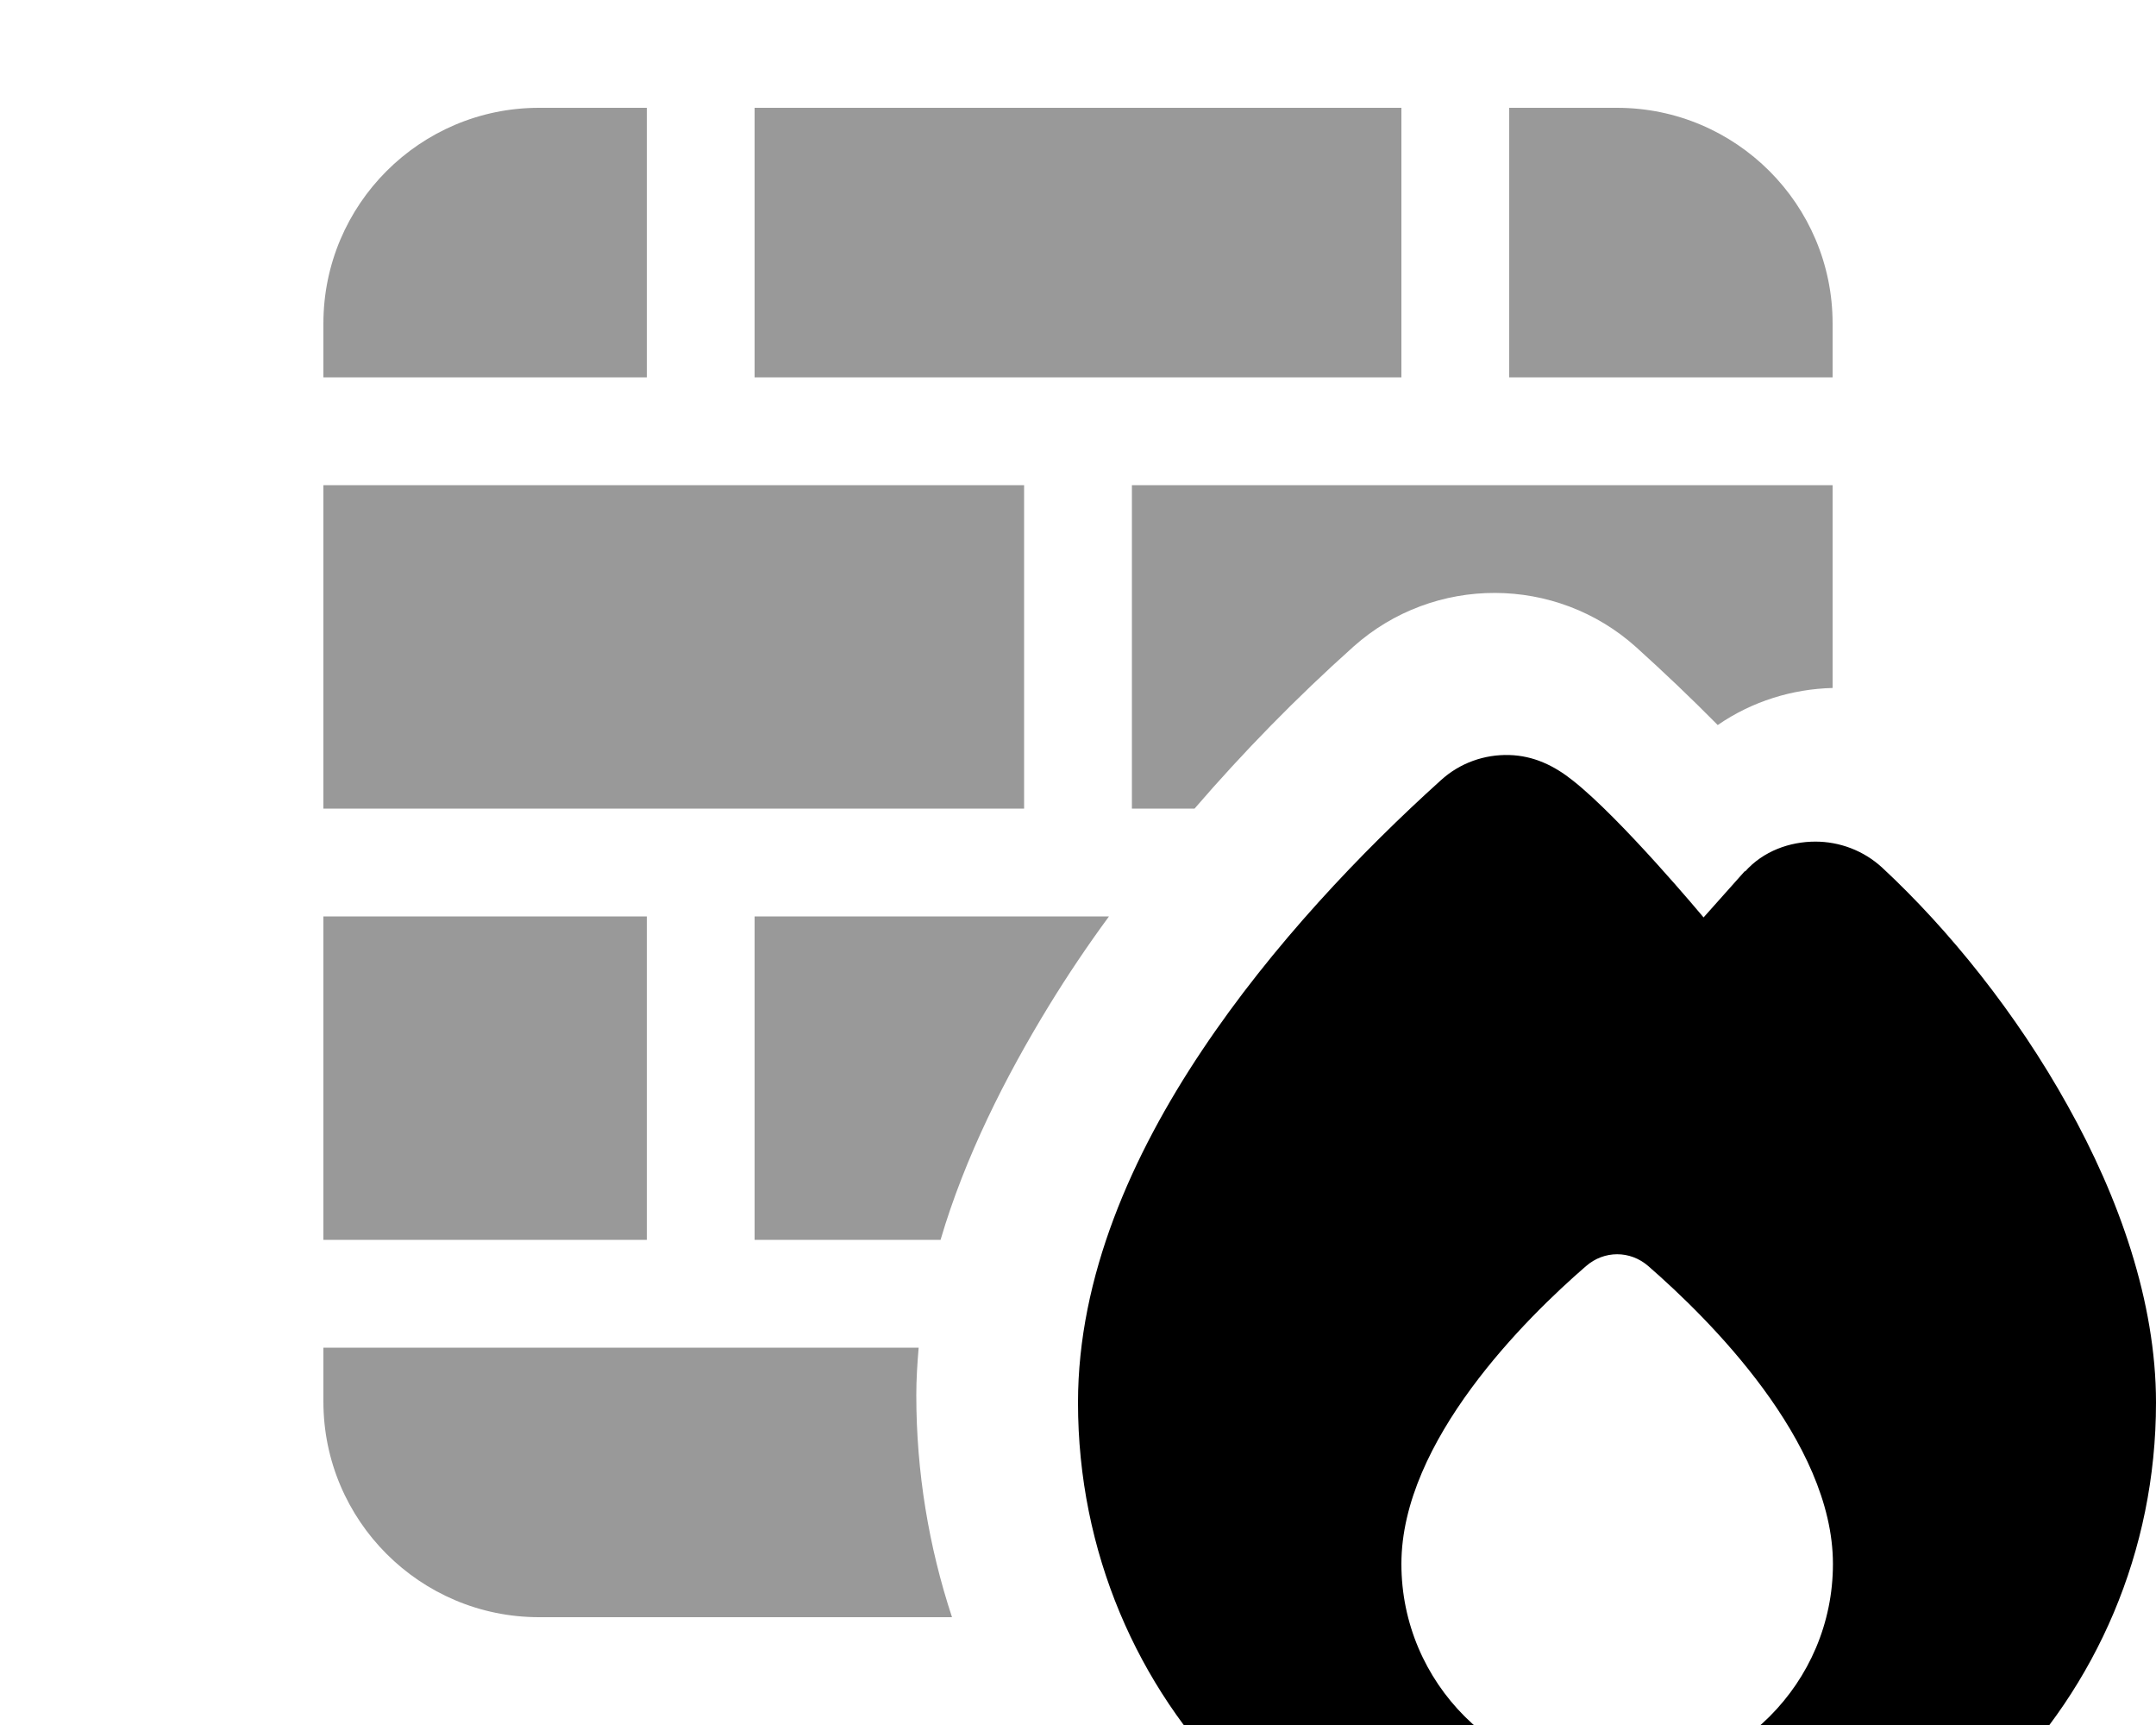
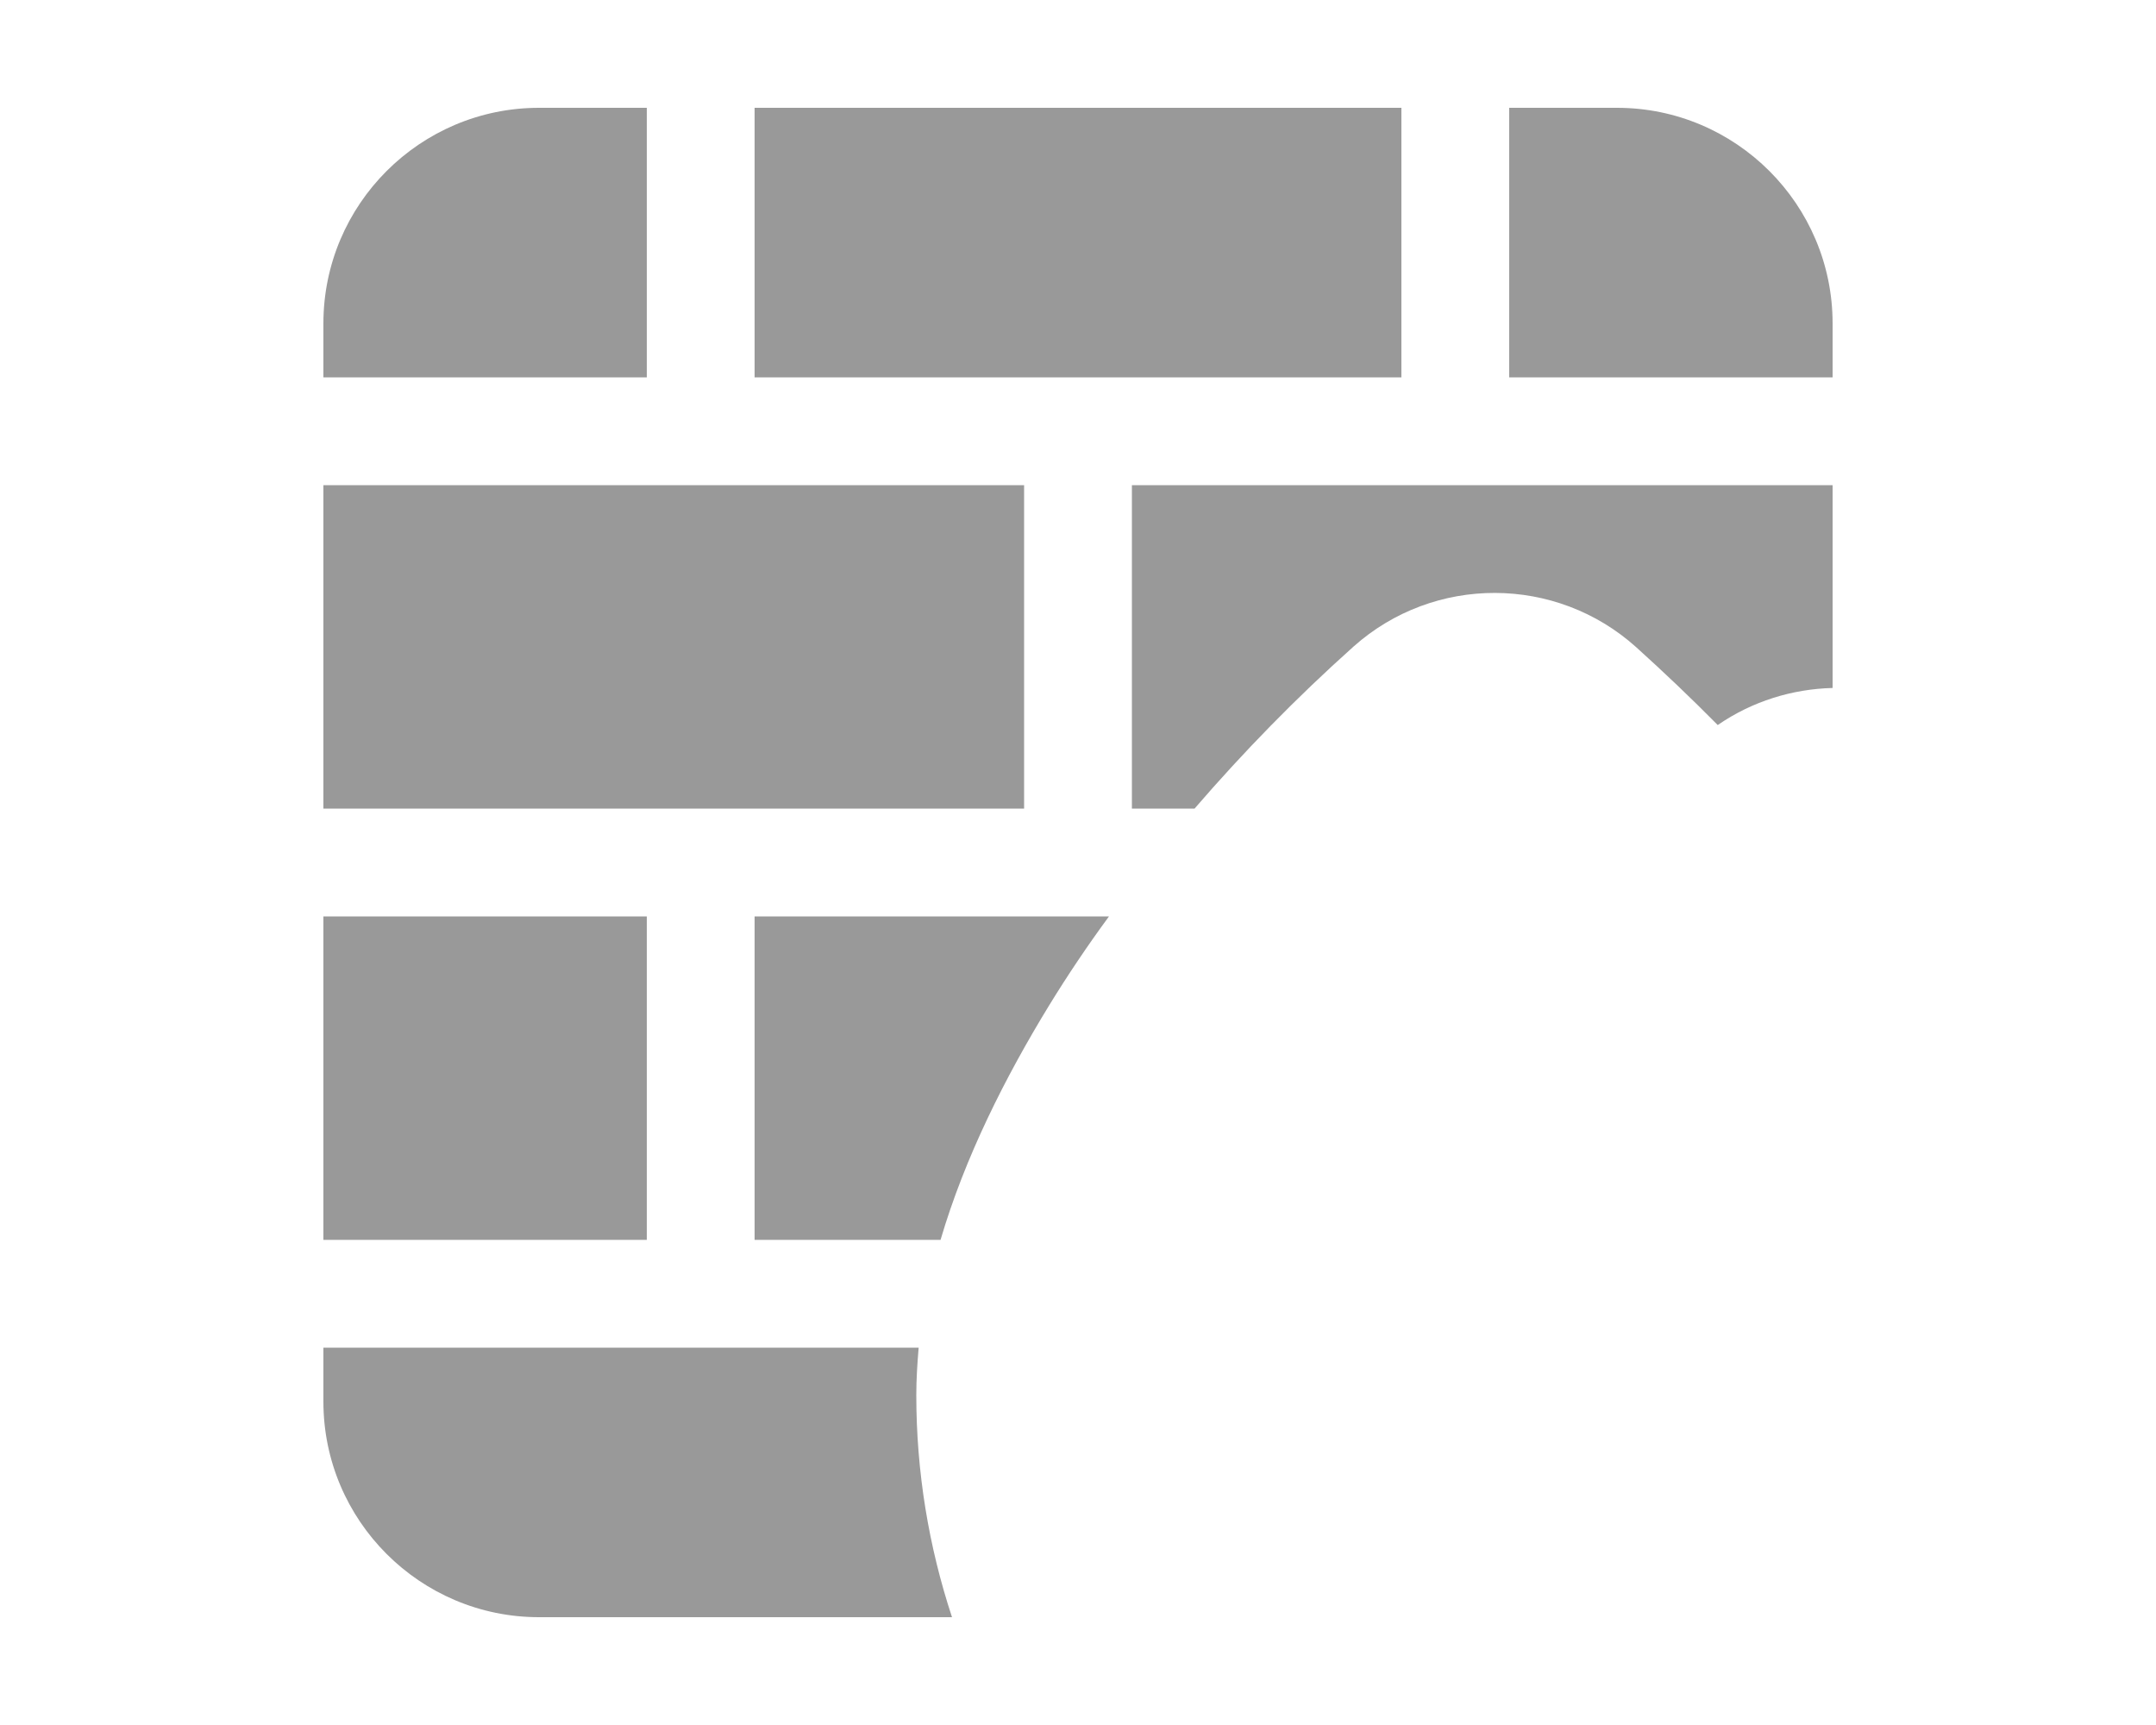
<svg xmlns="http://www.w3.org/2000/svg" viewBox="0 0 640 512">
  <path opacity=".4" fill="currentColor" d="M96 96l0 16 96 0 0-80-32 0c-35.3 0-64 28.7-64 64zm0 48l0 96 208 0 0-96-208 0zm0 128l0 96 96 0 0-96-96 0zm0 128l0 16c0 35.3 28.7 64 64 64l122.6 0c-6.9-20.9-10.6-43.1-10.6-65.9 0-4.7 .3-9.4 .7-14.1L96 400zM224 32l0 80 192 0 0-80-192 0zm0 240l0 96 55.2 0c7.2-24.5 19.2-48.3 32.3-69.7 5.4-8.8 11.3-17.6 17.7-26.3L224 272zM336 144l0 96 18.6 0c14.4-16.7 30.2-32.9 47.2-48.1 23.9-21.3 60.1-21.2 83.9 .2 8.3 7.5 16.3 15.1 24.2 23.1 10.3-7.1 22.2-10.7 34.1-11l0-60.2-208 0zM448 32l0 80 96 0 0-16c0-35.3-28.7-64-64-64l-32 0z" />
-   <path fill="currentColor" d="M518 258.5l-12.3 13.8s-24.5-29.4-38.9-40.7c-5.4-4.3-11.5-7.3-18.8-7.5s-14.6 2.3-20.3 7.5c-23.4 21.1-50 48.9-70.9 80.2-20.8 31.1-36.8 67.1-36.8 104.5 0 88.6 70.4 159.8 160 159.8 88.7 0 160-71.2 160-159.8 0-30-11-60.9-26.2-88.1-15.2-27.4-35.3-52.3-55-70.6-5.6-5.2-12.8-7.8-19.9-7.8-7.6 0-15.5 2.8-20.9 8.9zM480 528.2c-35.3 0-64-28.7-64-64 0-36.5 37-73 54.8-88.4 5.4-4.7 13.1-4.7 18.5 0 17.7 15.4 54.8 51.9 54.8 88.4 0 35.3-28.7 64-64 64z" />
</svg>